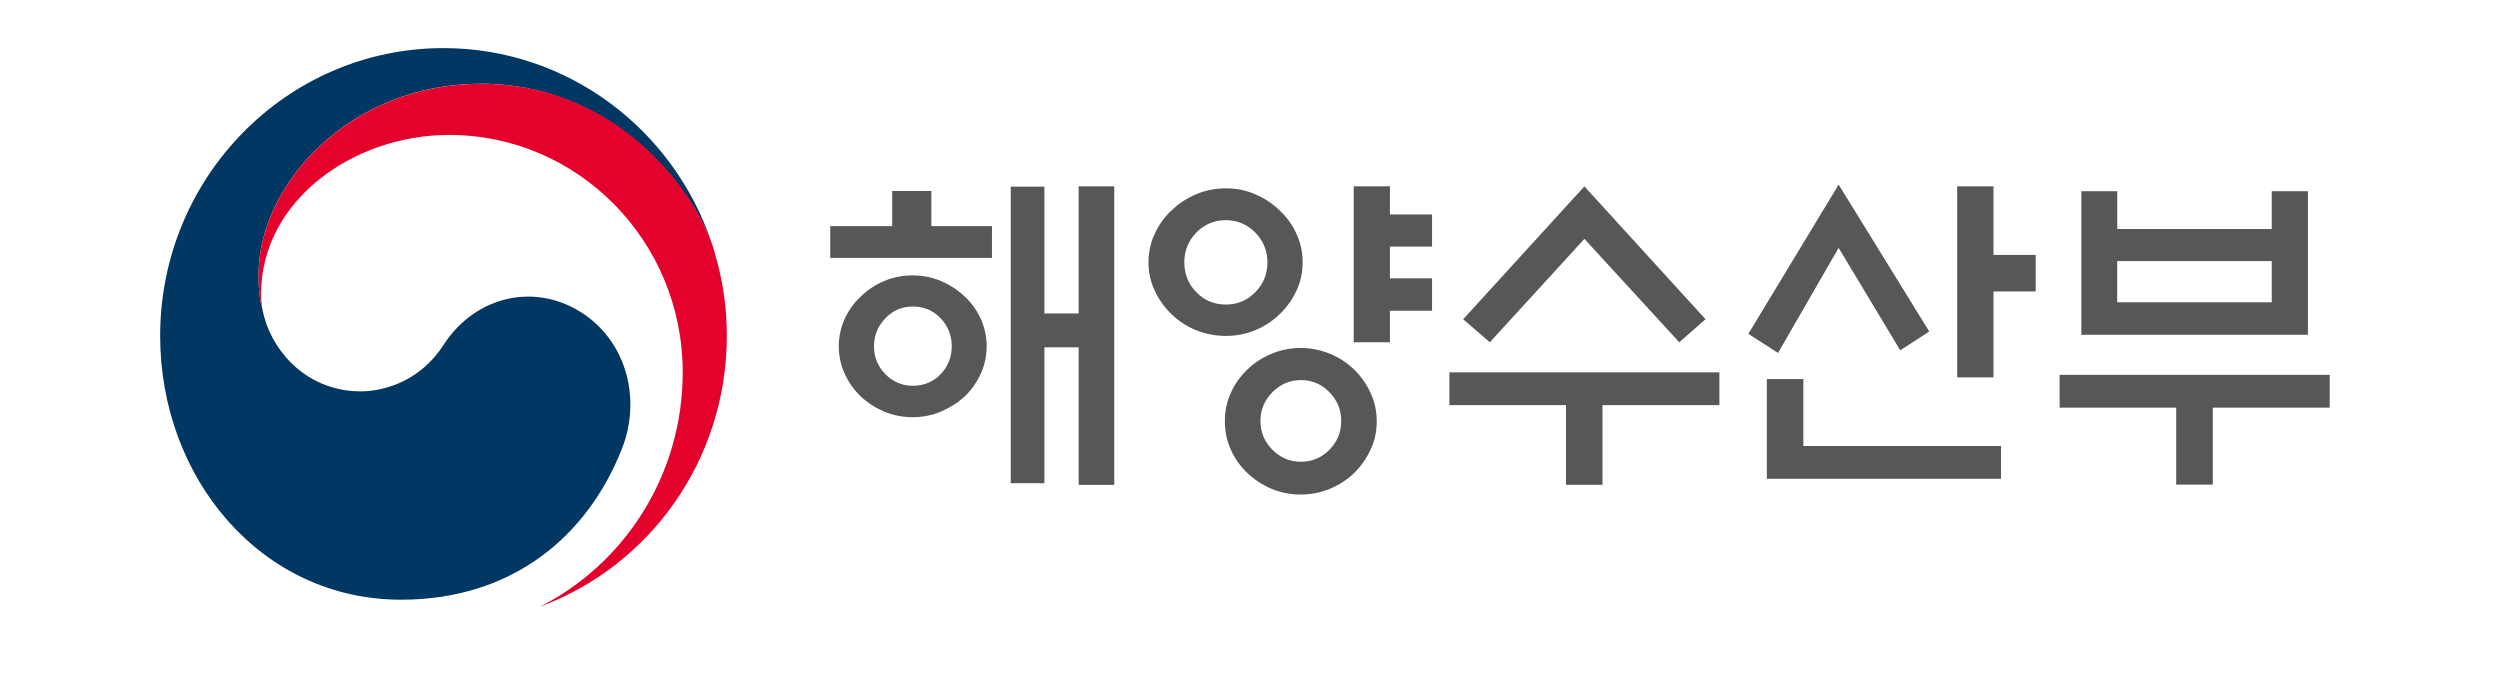
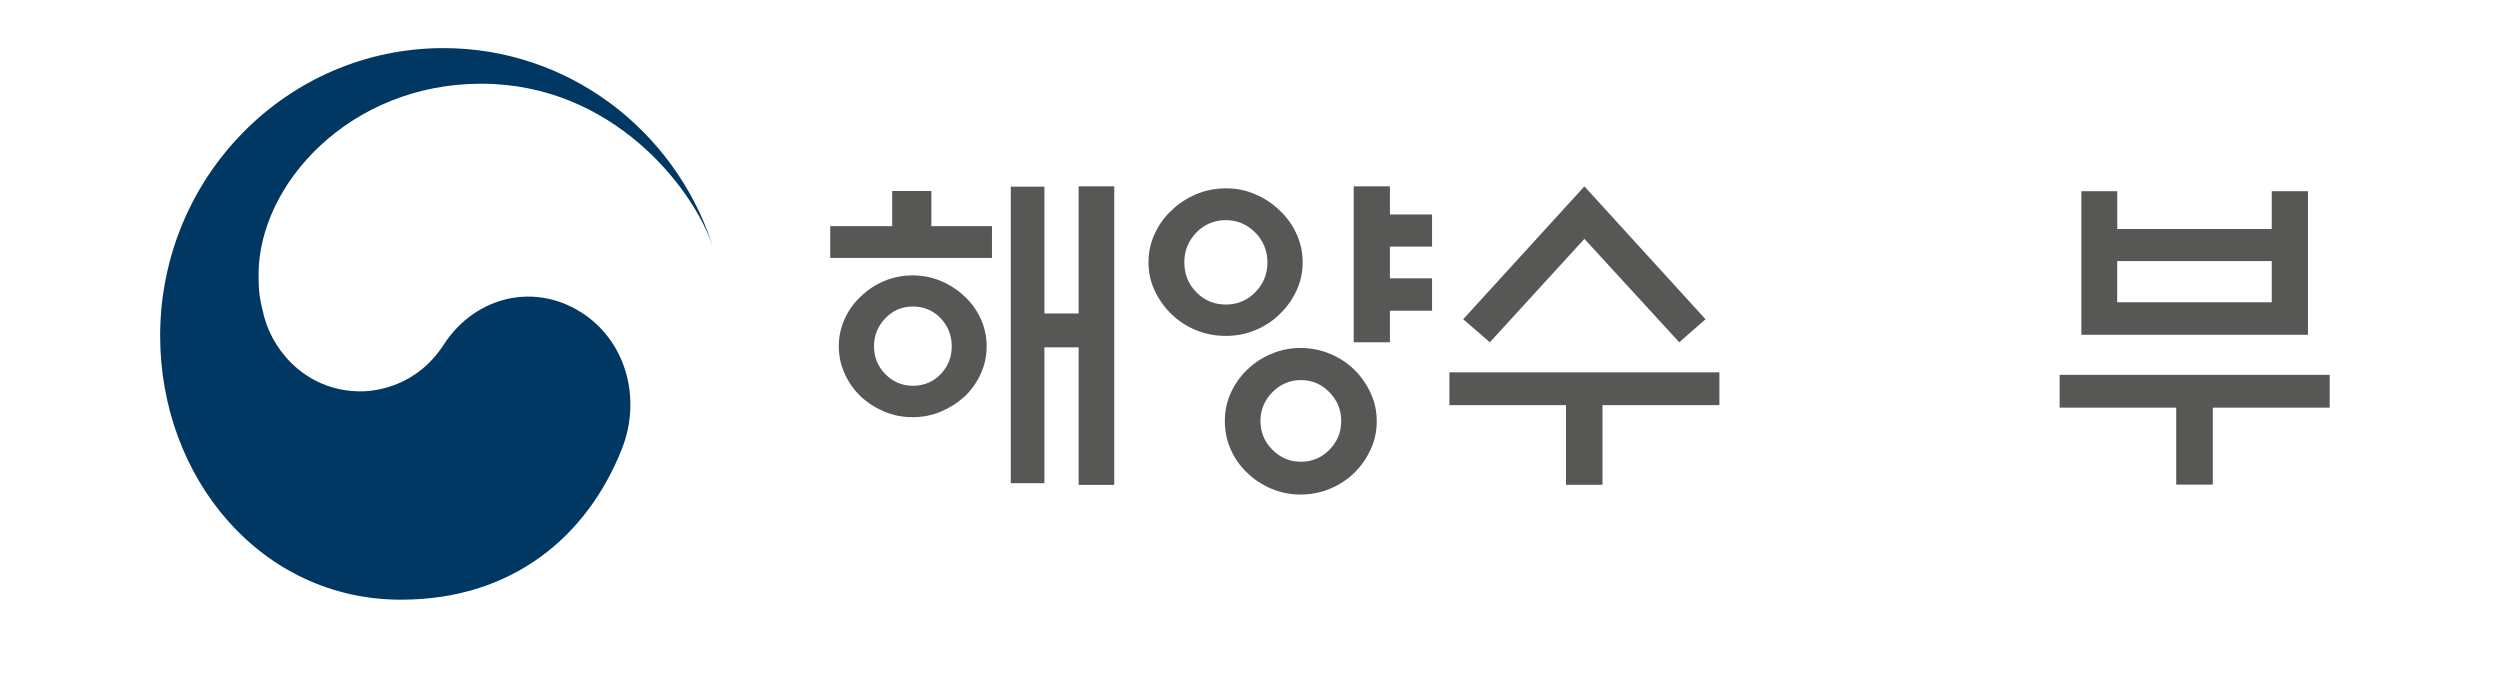
<svg xmlns="http://www.w3.org/2000/svg" width="33" height="9" viewBox="0 0 33 9" fill="none">
  <g clip-path="url(#clip0_319_3295)">
    <path d="M7.718 4.154C7.088 3.718 6.28 3.896 5.856 4.551C5.502 5.098 4.968 5.166 4.761 5.166C4.087 5.166 3.625 4.684 3.488 4.185C3.487 4.18 3.486 4.176 3.484 4.171C3.483 4.165 3.481 4.16 3.48 4.154C3.427 3.946 3.413 3.846 3.413 3.625C3.413 2.433 4.617 1.105 6.352 1.105C8.086 1.105 9.144 2.479 9.406 3.243C9.402 3.229 9.398 3.216 9.393 3.202C8.889 1.709 7.495 0.635 5.854 0.635C3.789 0.635 2.114 2.336 2.114 4.434C2.114 6.31 3.446 7.916 5.293 7.916C6.766 7.916 7.756 7.077 8.211 5.92C8.46 5.287 8.283 4.544 7.717 4.153L7.718 4.154Z" fill="#003763" />
-     <path d="M9.43 3.317C9.212 2.572 8.187 1.106 6.352 1.106C4.617 1.106 3.413 2.434 3.413 3.626C3.413 3.847 3.426 3.947 3.48 4.155C3.457 4.064 3.446 3.973 3.446 3.883C3.446 2.642 4.67 1.781 5.928 1.781C7.632 1.781 9.012 3.184 9.012 4.914C9.012 6.271 8.243 7.444 7.127 8.008C8.565 7.48 9.594 6.08 9.594 4.435C9.594 4.046 9.542 3.703 9.429 3.317H9.43Z" fill="#E4022D" />
    <path d="M13.094 2.985V3.405H10.959V2.985H11.777V2.521H12.294V2.985H13.094ZM13.024 4.571C13.024 4.698 12.998 4.819 12.946 4.933C12.894 5.048 12.823 5.148 12.733 5.234C12.643 5.316 12.539 5.382 12.422 5.432C12.305 5.482 12.179 5.507 12.046 5.507C11.913 5.507 11.787 5.482 11.67 5.432C11.553 5.382 11.45 5.316 11.363 5.234C11.273 5.148 11.202 5.048 11.15 4.933C11.098 4.818 11.072 4.698 11.072 4.571C11.072 4.445 11.098 4.324 11.15 4.209C11.202 4.094 11.273 3.996 11.363 3.913C11.45 3.828 11.552 3.76 11.67 3.71C11.787 3.66 11.913 3.635 12.046 3.635C12.179 3.635 12.304 3.66 12.422 3.71C12.539 3.76 12.643 3.828 12.733 3.913C12.823 3.996 12.894 4.095 12.946 4.209C12.998 4.324 13.024 4.445 13.024 4.571ZM12.563 4.571C12.563 4.427 12.514 4.304 12.416 4.2C12.317 4.098 12.195 4.046 12.05 4.046C11.906 4.046 11.787 4.097 11.688 4.2C11.587 4.304 11.537 4.427 11.537 4.571C11.537 4.715 11.587 4.838 11.688 4.94C11.788 5.042 11.909 5.092 12.05 5.092C12.193 5.092 12.317 5.042 12.416 4.94C12.514 4.838 12.563 4.715 12.563 4.571ZM14.238 2.46H14.708V6.4H14.238V4.585H13.786V6.378H13.342V2.464H13.786V4.138H14.238V2.46Z" fill="#575756" />
    <path d="M17.195 3.463C17.195 3.595 17.168 3.721 17.113 3.838C17.058 3.956 16.984 4.059 16.891 4.147C16.801 4.236 16.695 4.306 16.573 4.357C16.452 4.408 16.321 4.434 16.182 4.434C16.043 4.434 15.907 4.408 15.784 4.357C15.661 4.306 15.555 4.236 15.464 4.147C15.372 4.059 15.298 3.956 15.243 3.838C15.187 3.721 15.16 3.595 15.16 3.463C15.16 3.33 15.187 3.204 15.243 3.085C15.298 2.966 15.371 2.863 15.464 2.778C15.555 2.689 15.661 2.619 15.784 2.566C15.907 2.513 16.04 2.486 16.182 2.486C16.324 2.486 16.451 2.513 16.573 2.566C16.695 2.619 16.801 2.689 16.891 2.778C16.984 2.863 17.058 2.966 17.113 3.085C17.168 3.204 17.195 3.33 17.195 3.463ZM16.73 3.463C16.73 3.31 16.676 3.179 16.569 3.069C16.461 2.961 16.332 2.906 16.182 2.906C16.031 2.906 15.898 2.96 15.792 3.069C15.686 3.179 15.633 3.31 15.633 3.463C15.633 3.616 15.686 3.75 15.792 3.858C15.898 3.966 16.028 4.02 16.182 4.02C16.335 4.02 16.461 3.966 16.569 3.858C16.676 3.75 16.73 3.619 16.73 3.463ZM18.173 5.561C18.173 5.693 18.147 5.818 18.092 5.934C18.038 6.051 17.967 6.153 17.877 6.241C17.787 6.329 17.681 6.399 17.558 6.451C17.434 6.502 17.304 6.528 17.168 6.528C17.032 6.528 16.903 6.502 16.781 6.451C16.66 6.399 16.553 6.329 16.463 6.241C16.37 6.153 16.298 6.051 16.246 5.934C16.194 5.818 16.168 5.693 16.168 5.561C16.168 5.428 16.193 5.303 16.246 5.188C16.298 5.071 16.37 4.969 16.463 4.88C16.553 4.792 16.659 4.722 16.781 4.671C16.902 4.62 17.032 4.593 17.168 4.593C17.304 4.593 17.434 4.62 17.558 4.671C17.68 4.722 17.787 4.792 17.877 4.88C17.967 4.969 18.039 5.071 18.092 5.188C18.146 5.303 18.173 5.428 18.173 5.561ZM17.704 5.556C17.704 5.409 17.652 5.283 17.547 5.176C17.443 5.07 17.318 5.017 17.173 5.017C17.028 5.017 16.903 5.07 16.797 5.176C16.691 5.283 16.638 5.409 16.638 5.556C16.638 5.703 16.691 5.834 16.797 5.938C16.902 6.043 17.028 6.095 17.173 6.095C17.318 6.095 17.443 6.043 17.547 5.938C17.651 5.834 17.704 5.706 17.704 5.556ZM18.347 4.518H17.869V2.46H18.347V2.831H18.903V3.255H18.347V3.674H18.903V4.102H18.347V4.518V4.518Z" fill="#575756" />
    <path d="M22.696 4.915V5.348H21.153V6.399H20.671V5.348H19.132V4.915H22.697H22.696ZM20.914 2.46L22.513 4.214L22.166 4.518L20.914 3.153L19.666 4.518L19.314 4.214L20.914 2.46Z" fill="#575756" />
-     <path d="M24.27 2.437L25.466 4.376L25.083 4.624L24.27 3.272L23.47 4.659L23.078 4.407L24.27 2.437V2.437ZM23.804 5.004V5.887H26.413V6.32H23.322V5.004H23.804ZM26.314 4.982H25.835V2.46H26.314V3.365H26.871V3.847H26.314V4.982V4.982Z" fill="#575756" />
    <path d="M27.187 4.948H30.752V5.381H29.209V6.397H28.726V5.381H27.187V4.948ZM27.947 3.023H29.987V2.524H30.465V4.419H27.474V2.524H27.948V3.023H27.947ZM29.987 3.446H27.947V3.99H29.987V3.446Z" fill="#575756" />
  </g>
  <defs>
    <clipPath id="clip0_319_3295">
      <rect width="31.679" height="8.505" fill="white" transform="translate(0.608 0.07)" />
    </clipPath>
  </defs>
</svg>